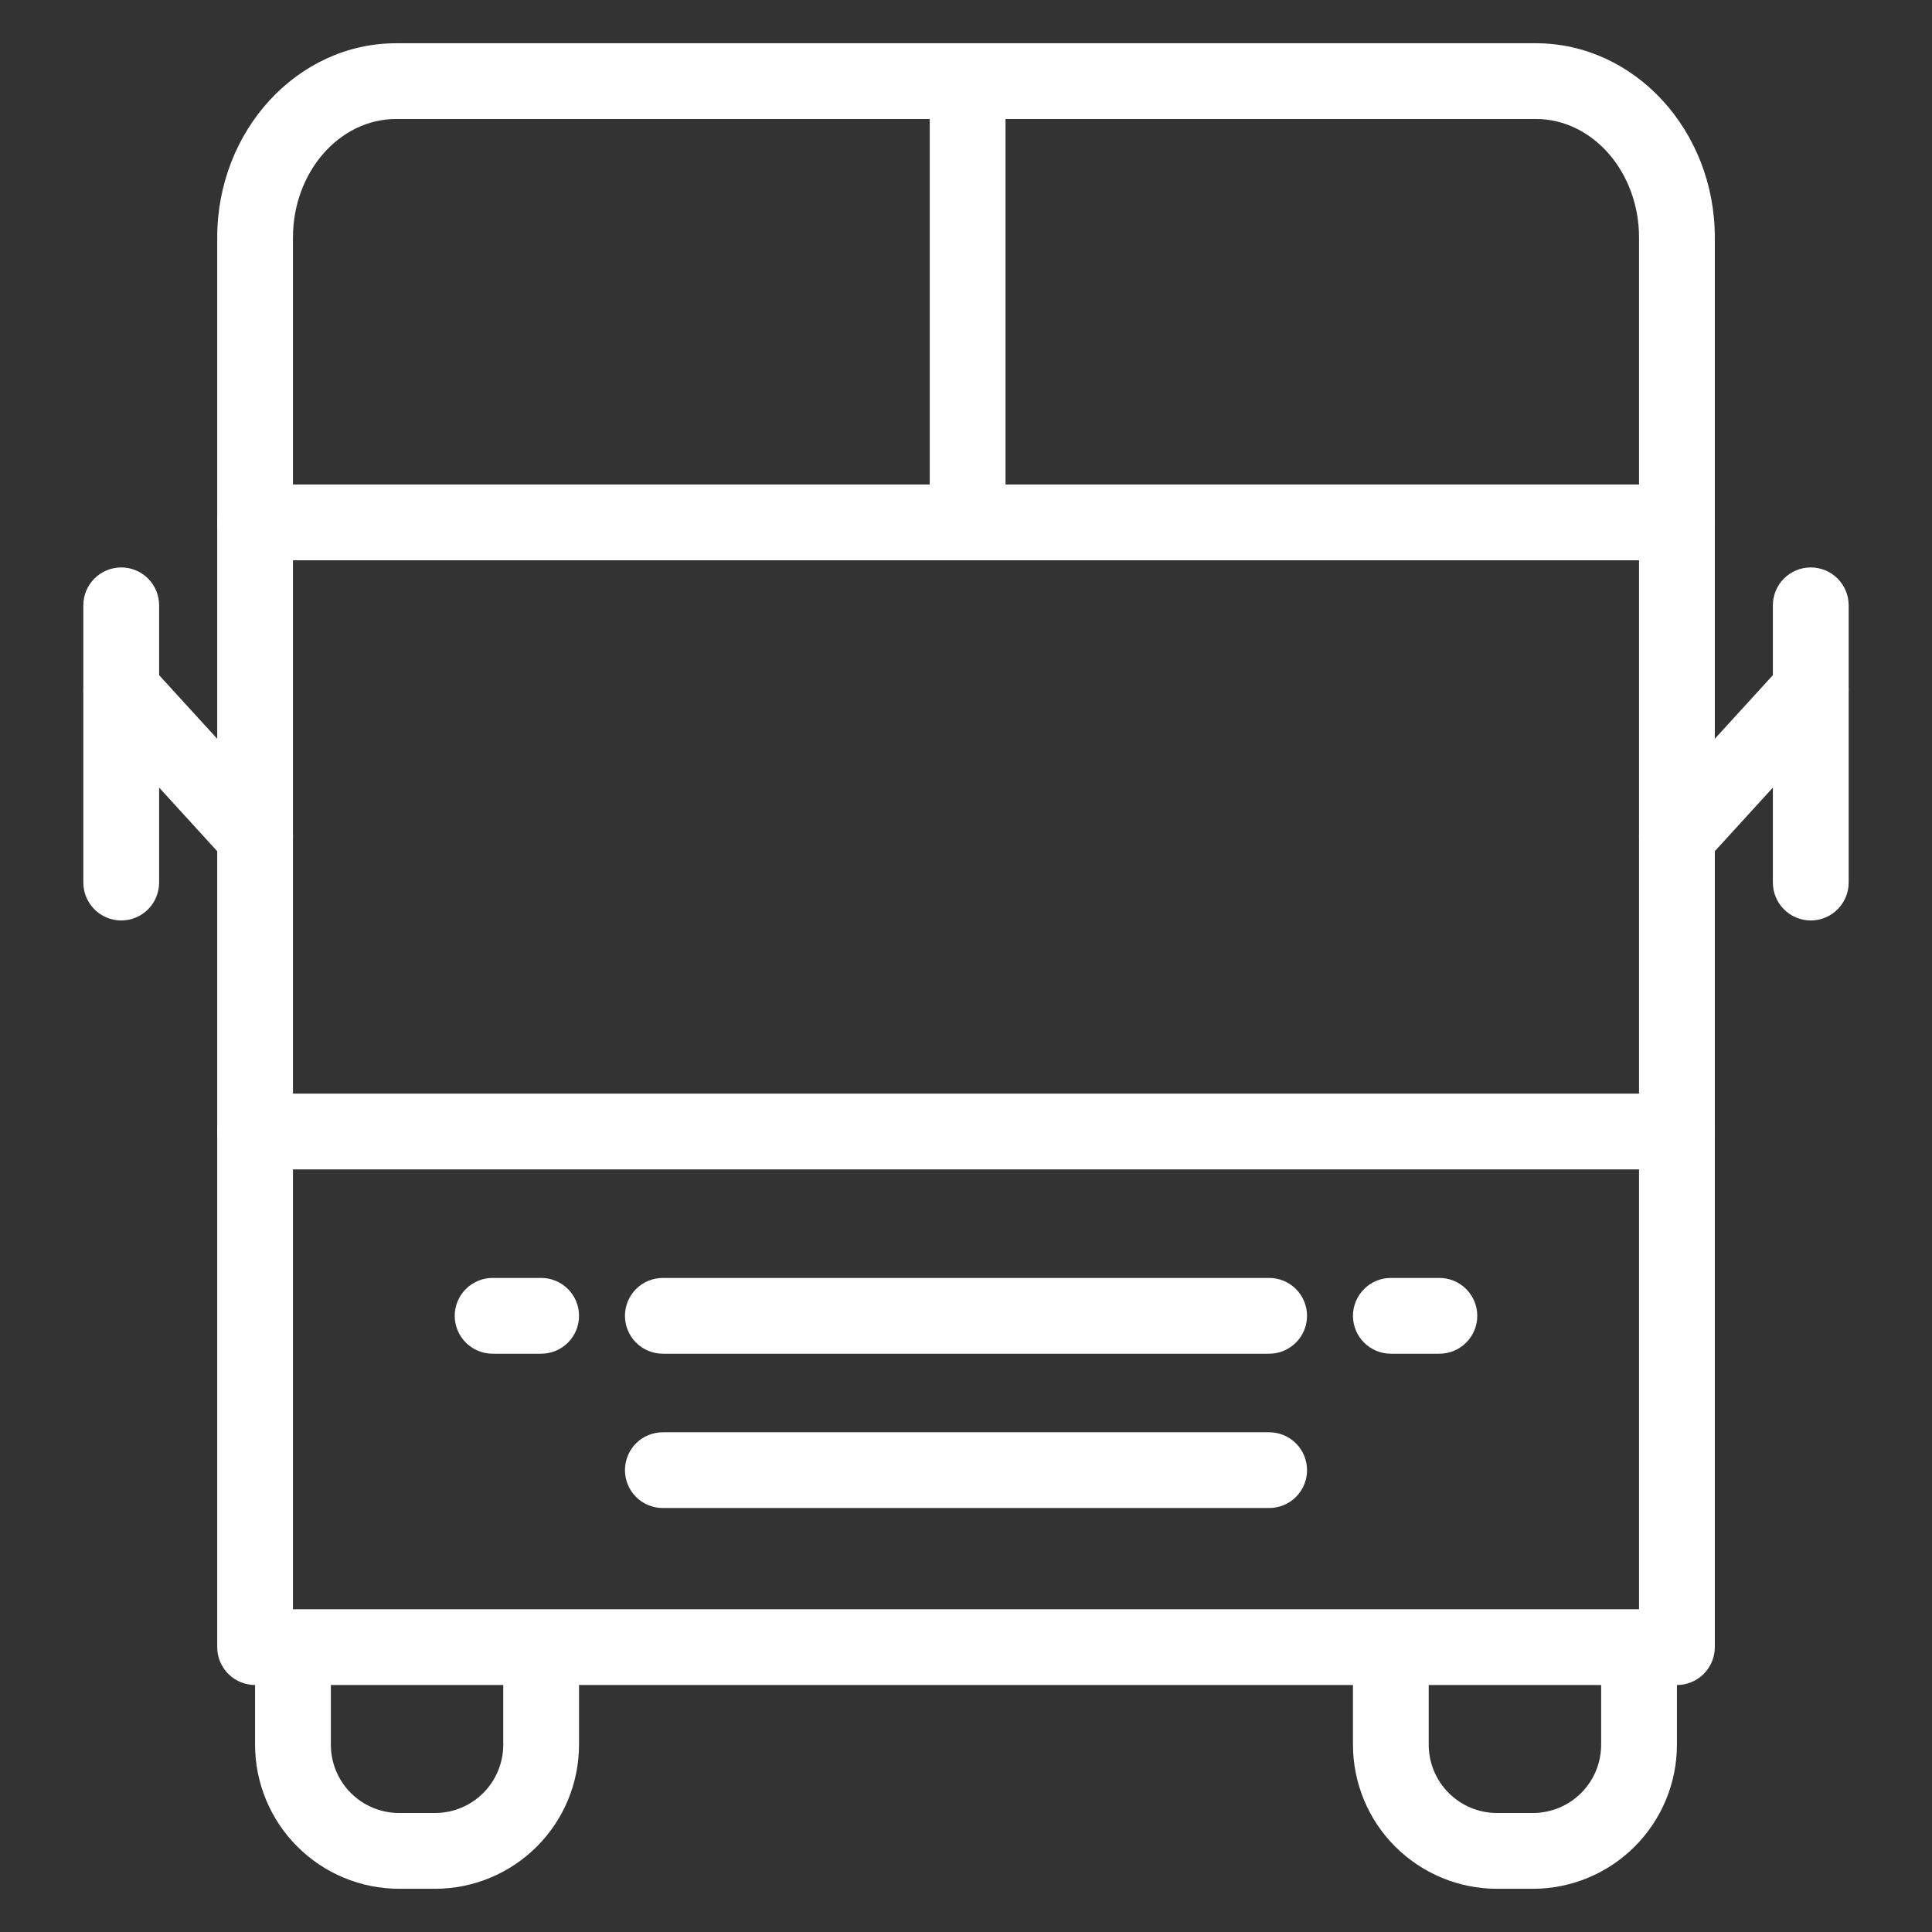
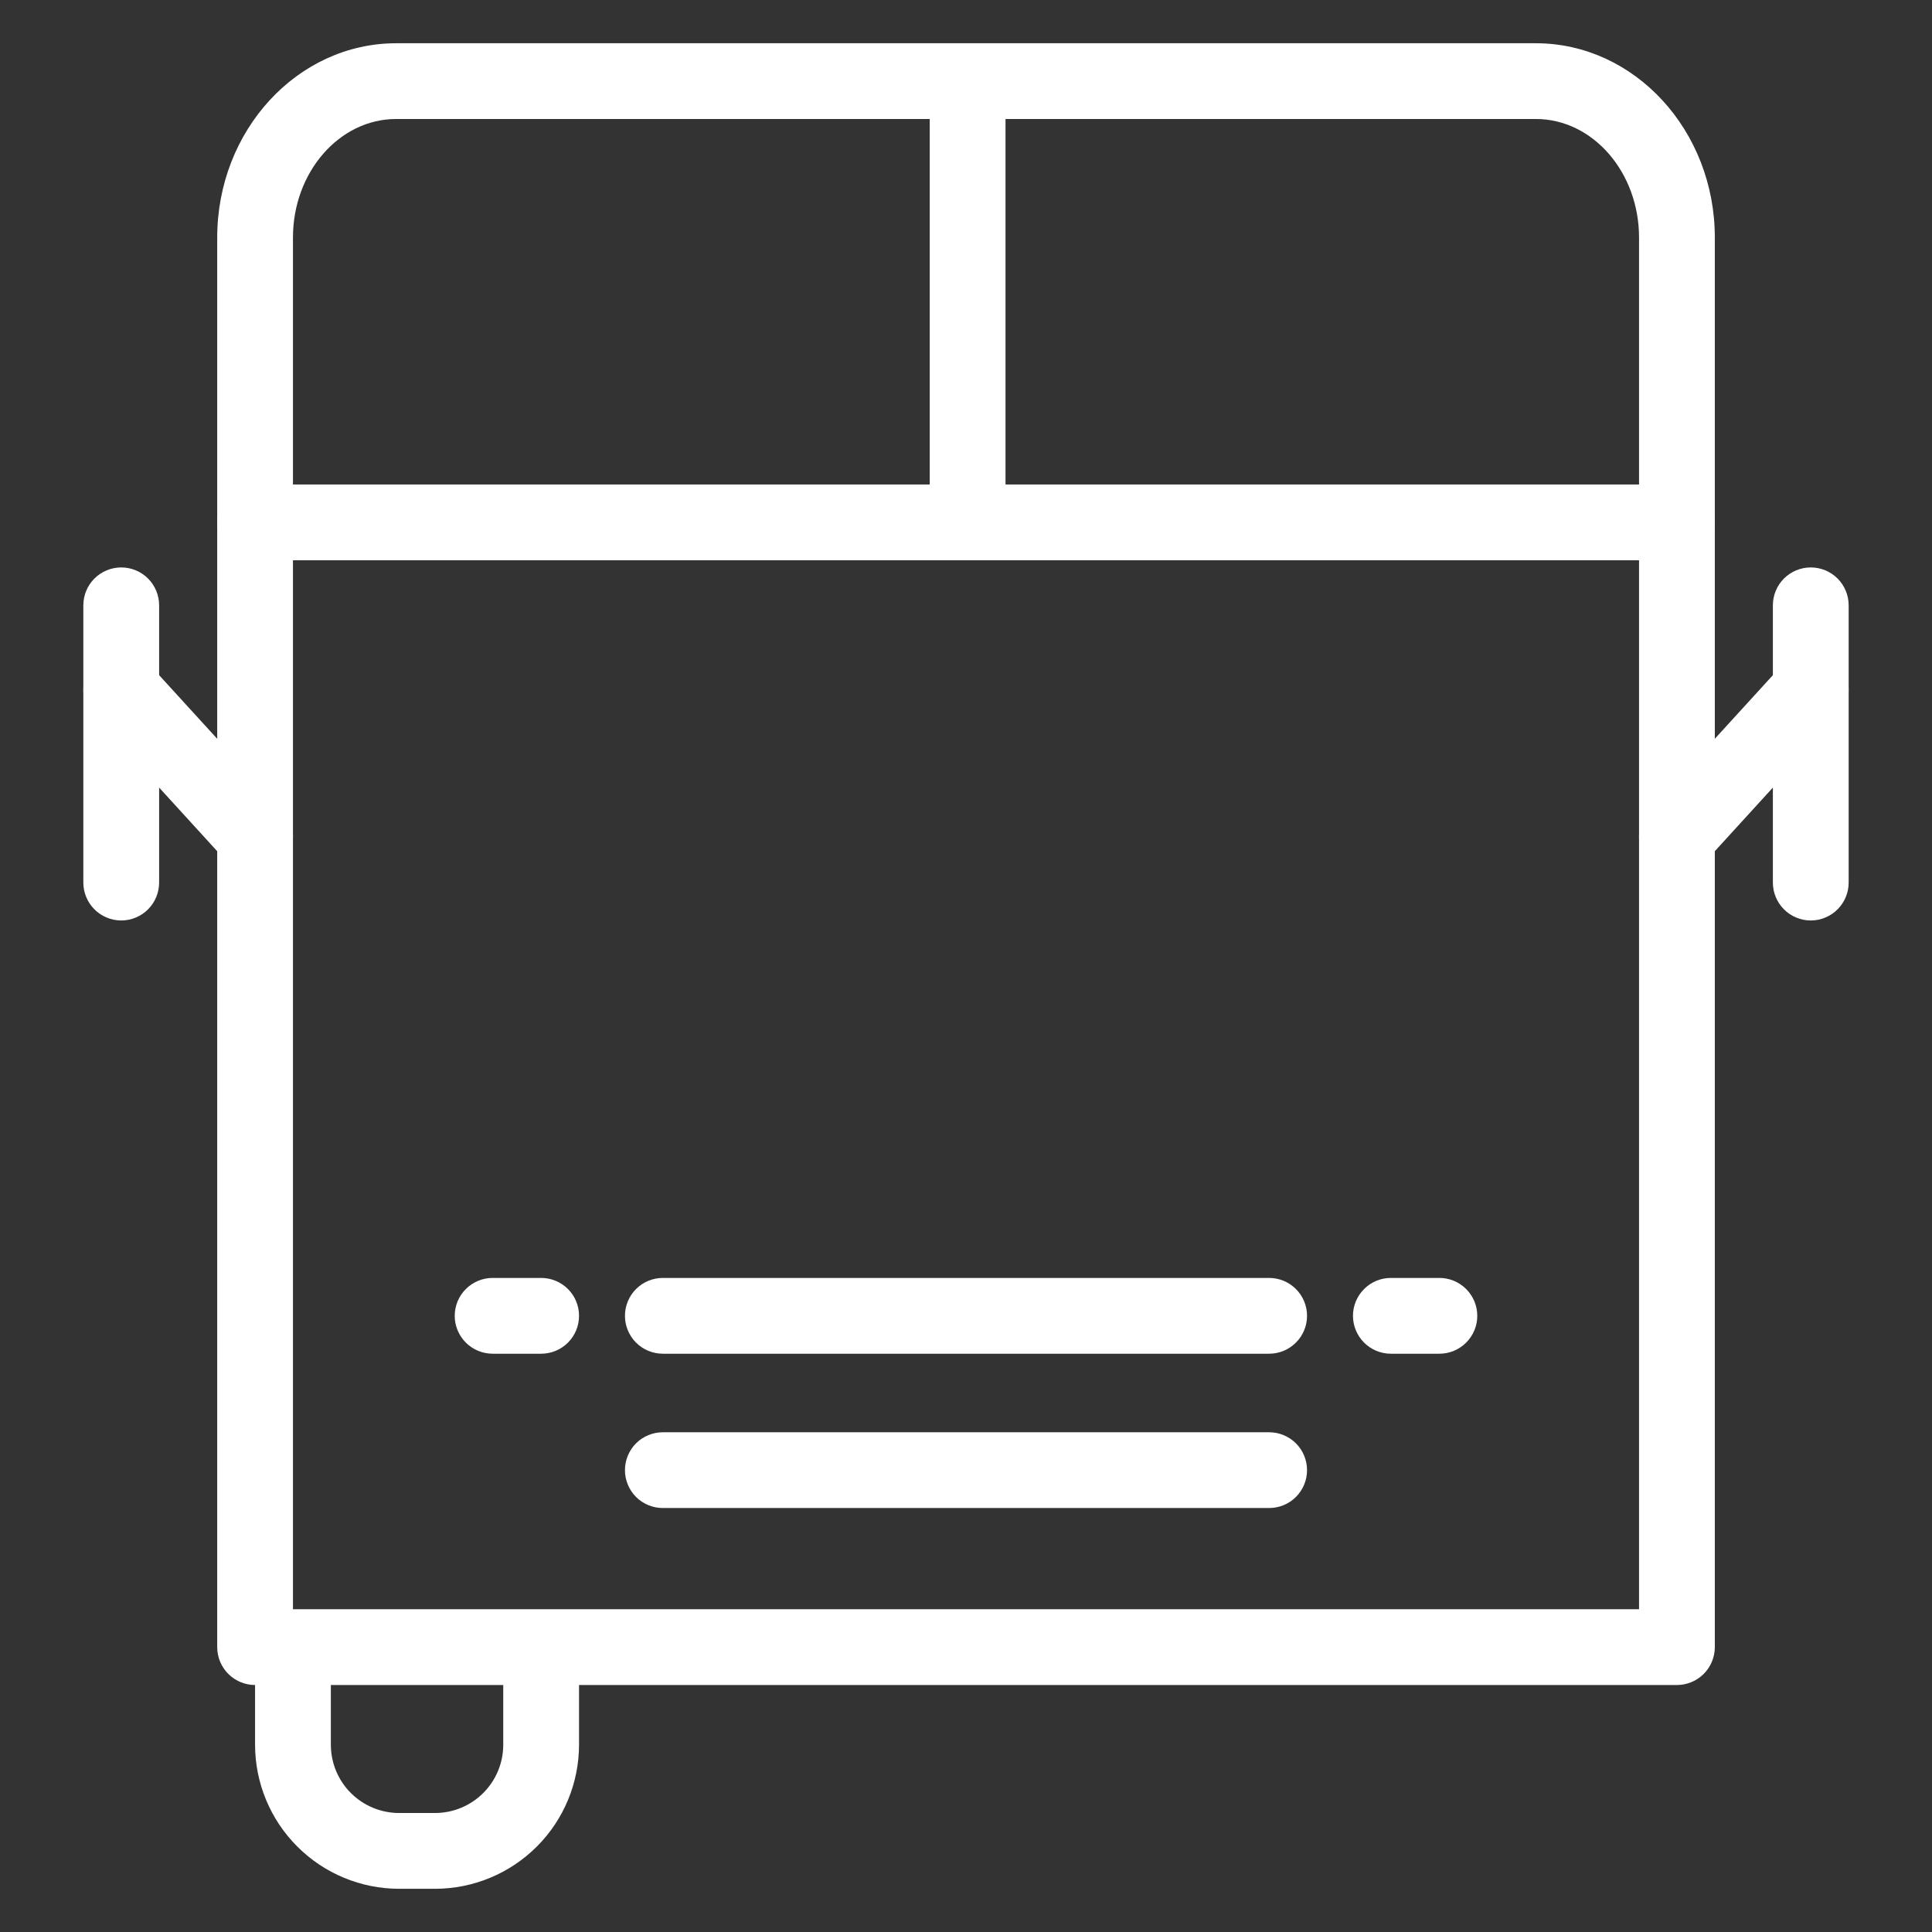
<svg xmlns="http://www.w3.org/2000/svg" width="44" height="44" viewBox="0 0 44 44" fill="none">
  <rect x="0" y="0" width="44" height="44" fill="#333333" stroke="none" />
  <path d="M38.191 38.375H5.809C5.696 38.375 5.584 38.353 5.479 38.309C5.375 38.266 5.279 38.202 5.199 38.122C5.119 38.042 5.056 37.947 5.012 37.842C4.969 37.738 4.947 37.625 4.947 37.512V5.41C4.947 2.97 6.775 0.985 9.023 0.985H34.978C37.225 0.985 39.054 2.97 39.054 5.41V37.512C39.054 37.625 39.031 37.738 38.988 37.842C38.945 37.947 38.881 38.042 38.801 38.122C38.721 38.202 38.626 38.266 38.521 38.309C38.416 38.353 38.304 38.375 38.191 38.375ZM6.672 36.649H37.328V5.41C37.328 3.922 36.274 2.71 34.978 2.71H9.022C7.727 2.71 6.672 3.922 6.672 5.41L6.672 36.649Z" fill="white" />
  <path d="M9.909 43.016H9.088C8.219 43.015 7.385 42.669 6.771 42.054C6.156 41.44 5.81 40.606 5.809 39.737V37.724C5.809 37.495 5.9 37.276 6.062 37.114C6.224 36.952 6.443 36.861 6.672 36.861C6.901 36.861 7.121 36.952 7.282 37.114C7.444 37.276 7.535 37.495 7.535 37.724V39.737C7.536 40.149 7.699 40.544 7.99 40.834C8.281 41.126 8.676 41.289 9.088 41.29H9.909C10.32 41.289 10.715 41.126 11.006 40.834C11.297 40.543 11.461 40.149 11.461 39.737V37.724C11.461 37.495 11.552 37.276 11.714 37.114C11.876 36.952 12.096 36.861 12.324 36.861C12.553 36.861 12.773 36.952 12.935 37.114C13.096 37.276 13.187 37.495 13.187 37.724V39.737C13.186 40.606 12.841 41.44 12.226 42.054C11.611 42.669 10.778 43.015 9.909 43.016Z" fill="white" />
-   <path d="M34.912 43.016H34.091C33.222 43.015 32.389 42.669 31.774 42.054C31.159 41.44 30.814 40.606 30.813 39.737V37.724C30.813 37.495 30.904 37.276 31.066 37.114C31.227 36.952 31.447 36.861 31.676 36.861C31.904 36.861 32.124 36.952 32.286 37.114C32.448 37.276 32.538 37.495 32.538 37.724V39.737C32.539 40.149 32.703 40.544 32.994 40.834C33.285 41.126 33.679 41.289 34.091 41.29H34.912C35.324 41.289 35.719 41.126 36.01 40.834C36.301 40.544 36.464 40.149 36.465 39.737V37.724C36.465 37.495 36.556 37.276 36.718 37.114C36.879 36.952 37.099 36.861 37.328 36.861C37.557 36.861 37.776 36.952 37.938 37.114C38.1 37.276 38.191 37.495 38.191 37.724V39.737C38.19 40.606 37.844 41.44 37.229 42.054C36.615 42.669 35.782 43.015 34.912 43.016Z" fill="white" />
  <path d="M28.904 34.344H15.096C14.867 34.344 14.647 34.254 14.485 34.092C14.324 33.93 14.233 33.71 14.233 33.482C14.233 33.253 14.324 33.033 14.485 32.871C14.647 32.71 14.867 32.619 15.096 32.619H28.904C29.133 32.619 29.352 32.71 29.514 32.871C29.676 33.033 29.767 33.253 29.767 33.482C29.767 33.71 29.676 33.93 29.514 34.092C29.352 34.254 29.133 34.344 28.904 34.344Z" fill="white" />
  <path d="M28.904 30.83H15.096C14.867 30.83 14.647 30.739 14.485 30.577C14.324 30.415 14.233 30.196 14.233 29.967C14.233 29.738 14.324 29.519 14.485 29.357C14.647 29.195 14.867 29.104 15.096 29.104H28.904C29.133 29.104 29.352 29.195 29.514 29.357C29.676 29.519 29.767 29.738 29.767 29.967C29.767 30.196 29.676 30.415 29.514 30.577C29.352 30.739 29.133 30.83 28.904 30.83Z" fill="white" />
  <path d="M38.191 12.76H5.809C5.581 12.76 5.361 12.669 5.199 12.507C5.037 12.345 4.947 12.126 4.947 11.897C4.947 11.668 5.037 11.449 5.199 11.287C5.361 11.125 5.581 11.034 5.809 11.034H38.191C38.419 11.034 38.639 11.125 38.801 11.287C38.963 11.449 39.054 11.668 39.054 11.897C39.054 12.126 38.963 12.345 38.801 12.507C38.639 12.669 38.419 12.76 38.191 12.76Z" fill="white" />
-   <path d="M38.191 26.632H5.809C5.581 26.632 5.361 26.541 5.199 26.379C5.037 26.217 4.947 25.997 4.947 25.769C4.947 25.54 5.037 25.32 5.199 25.159C5.361 24.997 5.581 24.906 5.809 24.906H38.191C38.419 24.906 38.639 24.997 38.801 25.159C38.963 25.32 39.054 25.54 39.054 25.769C39.054 25.997 38.963 26.217 38.801 26.379C38.639 26.541 38.419 26.632 38.191 26.632Z" fill="white" />
  <path d="M22.037 12.76C21.923 12.76 21.811 12.738 21.706 12.694C21.602 12.651 21.507 12.587 21.427 12.507C21.346 12.427 21.283 12.332 21.239 12.227C21.196 12.123 21.174 12.01 21.174 11.897V1.848C21.174 1.619 21.265 1.399 21.427 1.237C21.588 1.076 21.808 0.985 22.037 0.985C22.266 0.985 22.485 1.076 22.647 1.237C22.809 1.399 22.9 1.619 22.9 1.848V11.897C22.9 12.01 22.877 12.123 22.834 12.227C22.791 12.332 22.727 12.427 22.647 12.507C22.567 12.587 22.472 12.651 22.367 12.694C22.262 12.738 22.15 12.76 22.037 12.76Z" fill="white" />
  <path d="M12.325 30.83H11.219C10.991 30.83 10.771 30.739 10.609 30.577C10.447 30.415 10.356 30.196 10.356 29.967C10.356 29.738 10.447 29.519 10.609 29.357C10.771 29.195 10.991 29.104 11.219 29.104H12.325C12.553 29.104 12.773 29.195 12.935 29.357C13.097 29.519 13.187 29.738 13.187 29.967C13.187 30.196 13.097 30.415 12.935 30.577C12.773 30.739 12.553 30.83 12.325 30.83Z" fill="white" />
  <path d="M32.781 30.83H31.676C31.447 30.83 31.227 30.739 31.066 30.577C30.904 30.415 30.813 30.196 30.813 29.967C30.813 29.738 30.904 29.519 31.066 29.357C31.227 29.195 31.447 29.104 31.676 29.104H32.781C33.01 29.104 33.229 29.195 33.391 29.357C33.553 29.519 33.644 29.738 33.644 29.967C33.644 30.196 33.553 30.415 33.391 30.577C33.229 30.739 33.01 30.83 32.781 30.83Z" fill="white" />
  <path d="M2.761 20.963C2.648 20.963 2.535 20.941 2.431 20.897C2.326 20.854 2.231 20.791 2.151 20.71C2.071 20.63 2.007 20.535 1.964 20.43C1.92 20.326 1.898 20.213 1.898 20.1V13.786C1.898 13.557 1.989 13.337 2.151 13.175C2.313 13.014 2.532 12.923 2.761 12.923C2.99 12.923 3.209 13.014 3.371 13.175C3.533 13.337 3.624 13.557 3.624 13.786V20.1C3.624 20.213 3.601 20.326 3.558 20.43C3.515 20.535 3.451 20.63 3.371 20.71C3.291 20.791 3.196 20.854 3.091 20.897C2.986 20.941 2.874 20.963 2.761 20.963Z" fill="white" />
  <path d="M5.81 19.914C5.69 19.914 5.571 19.889 5.461 19.84C5.351 19.792 5.253 19.721 5.172 19.633L2.124 16.292C2.047 16.209 1.988 16.111 1.949 16.004C1.911 15.897 1.894 15.784 1.899 15.671C1.904 15.558 1.931 15.447 1.98 15.344C2.028 15.242 2.095 15.149 2.179 15.073C2.263 14.997 2.361 14.937 2.467 14.899C2.574 14.86 2.687 14.843 2.8 14.848C2.914 14.854 3.025 14.881 3.127 14.929C3.23 14.977 3.322 15.045 3.398 15.129L6.447 18.469C6.56 18.593 6.634 18.746 6.661 18.911C6.688 19.077 6.667 19.246 6.599 19.399C6.532 19.552 6.421 19.682 6.281 19.774C6.141 19.865 5.977 19.914 5.81 19.914Z" fill="white" />
  <path d="M41.239 20.963C41.126 20.963 41.014 20.941 40.909 20.897C40.804 20.854 40.709 20.791 40.629 20.71C40.549 20.63 40.485 20.535 40.442 20.43C40.398 20.326 40.376 20.213 40.376 20.1V13.786C40.376 13.557 40.467 13.337 40.629 13.175C40.791 13.014 41.01 12.923 41.239 12.923C41.468 12.923 41.688 13.014 41.849 13.175C42.011 13.337 42.102 13.557 42.102 13.786V20.1C42.102 20.213 42.08 20.326 42.036 20.43C41.993 20.535 41.929 20.63 41.849 20.71C41.769 20.791 41.674 20.854 41.569 20.897C41.465 20.941 41.352 20.963 41.239 20.963Z" fill="white" />
  <path d="M38.19 19.914C38.023 19.914 37.859 19.865 37.719 19.774C37.579 19.682 37.468 19.552 37.401 19.399C37.333 19.246 37.312 19.077 37.339 18.911C37.366 18.746 37.44 18.593 37.553 18.469L40.602 15.129C40.678 15.045 40.77 14.977 40.873 14.929C40.975 14.881 41.086 14.854 41.2 14.848C41.313 14.843 41.426 14.86 41.533 14.899C41.639 14.937 41.737 14.997 41.821 15.073C41.904 15.149 41.972 15.242 42.02 15.344C42.069 15.447 42.096 15.558 42.101 15.671C42.106 15.784 42.089 15.897 42.051 16.004C42.012 16.111 41.953 16.209 41.877 16.292L38.828 19.633C38.747 19.721 38.649 19.792 38.539 19.84C38.429 19.889 38.31 19.914 38.19 19.914Z" fill="white" />
</svg>